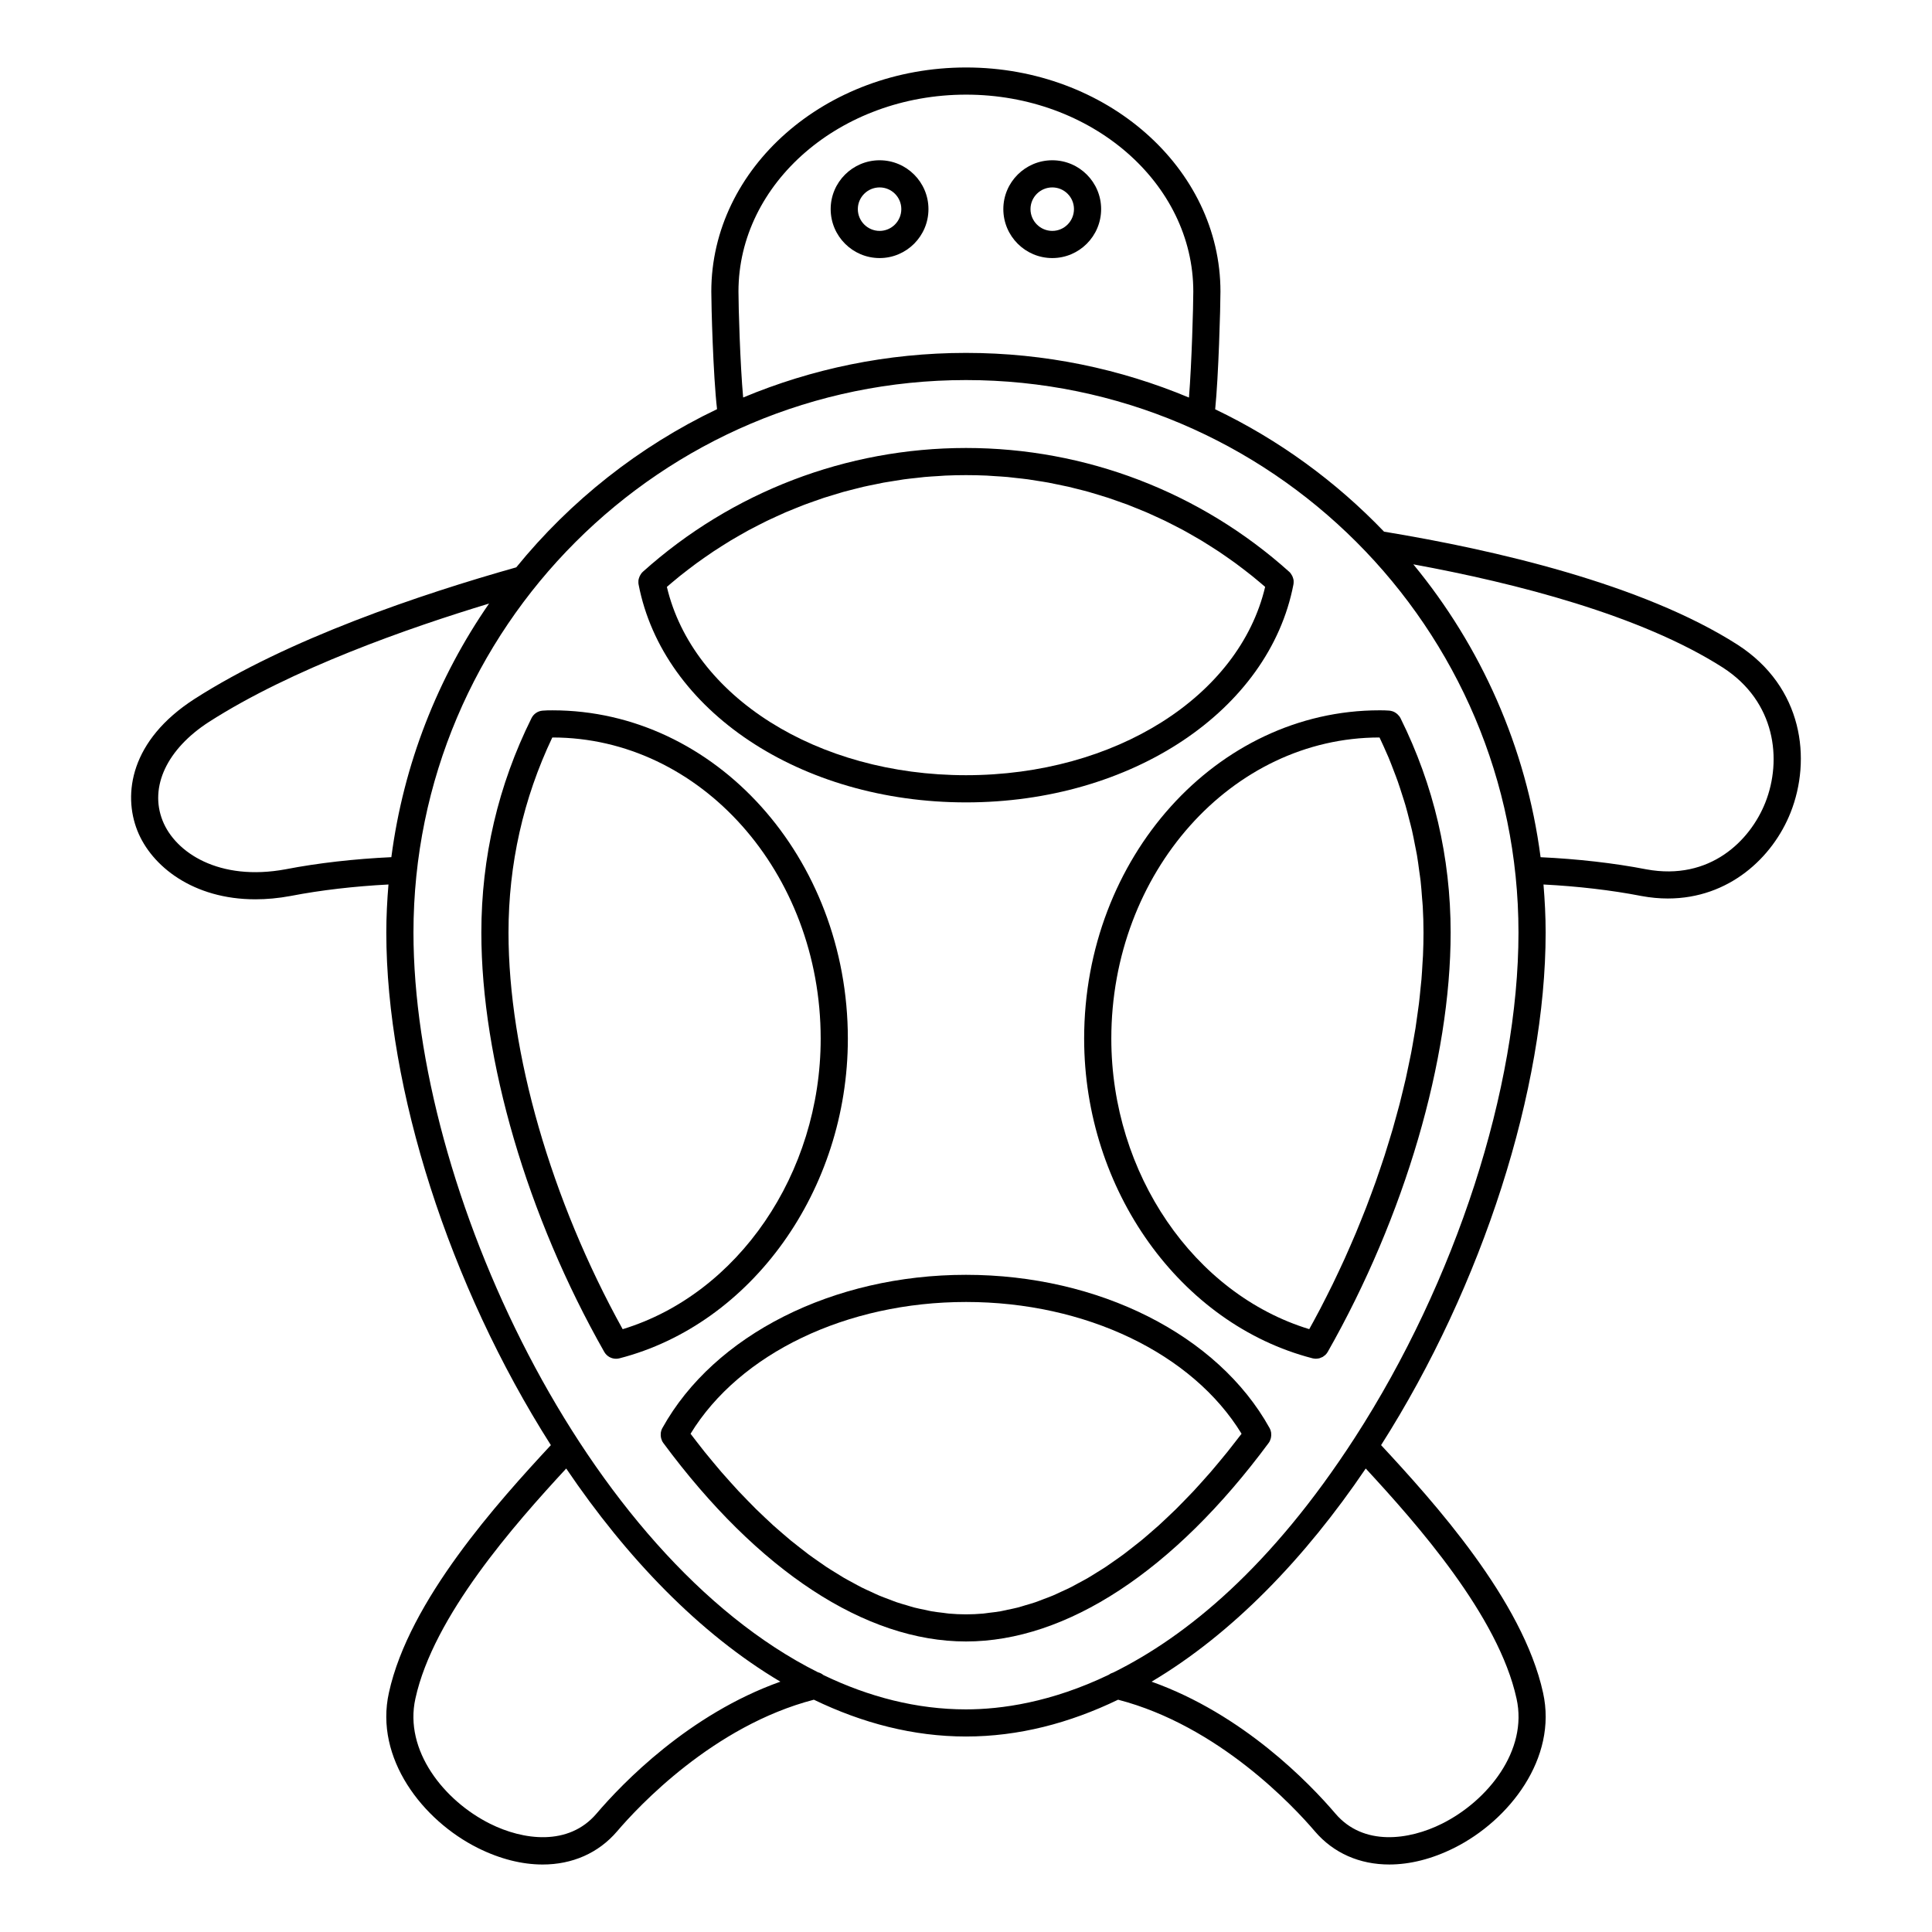
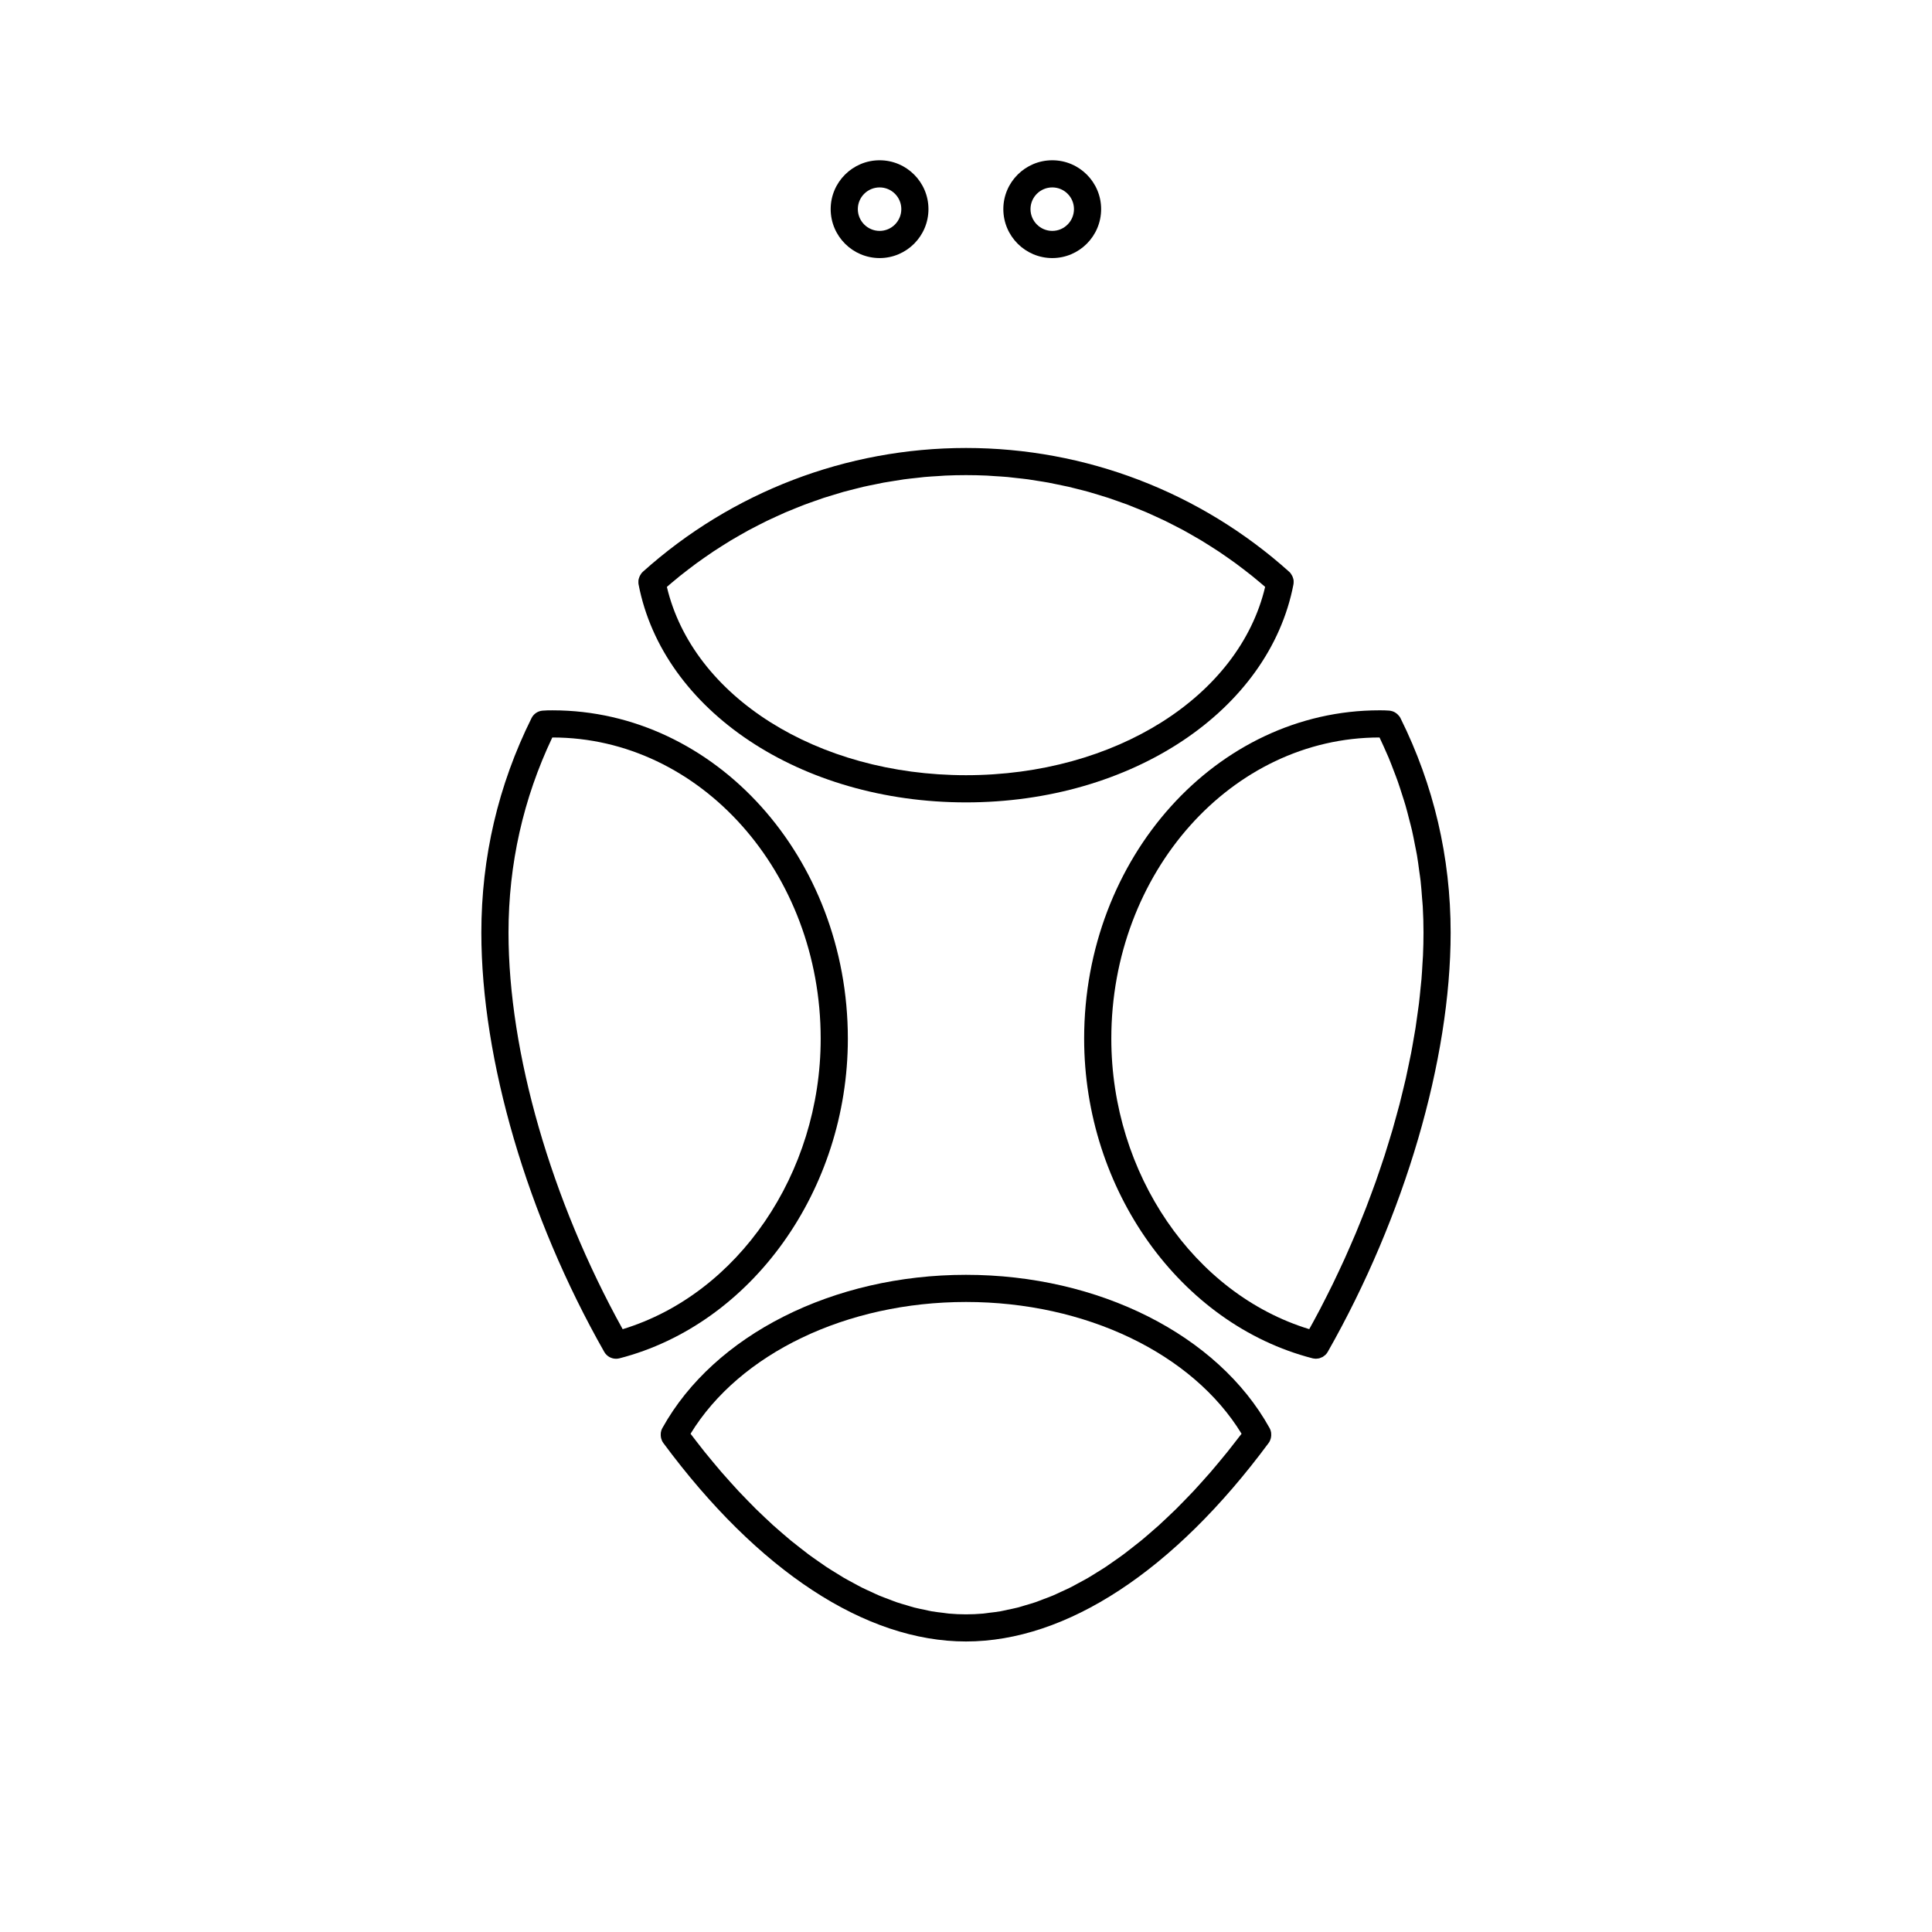
<svg xmlns="http://www.w3.org/2000/svg" fill="#000000" width="800px" height="800px" version="1.1" viewBox="144 144 512 512">
  <g>
    <path d="m313.23 298.88c6.441 33.465 42.934 57.762 86.773 57.762 43.836 0 80.328-24.293 86.773-57.762 0.051-0.262 0.055-0.523 0.047-0.785 0-0.039 0.008-0.074 0.008-0.113-0.023-0.41-0.137-0.797-0.293-1.172-0.039-0.094-0.086-0.18-0.133-0.27-0.195-0.375-0.434-0.727-0.758-1.016-23.57-21.156-53.988-32.805-85.641-32.805-31.656 0-62.07 11.648-85.641 32.805-0.324 0.289-0.562 0.645-0.758 1.016-0.047 0.09-0.094 0.176-0.133 0.27-0.156 0.375-0.27 0.766-0.293 1.172-0.004 0.039 0.008 0.074 0.008 0.113-0.02 0.262-0.012 0.523 0.039 0.785zm8.848-0.496c0.699-0.59 1.398-1.176 2.109-1.746 0.723-0.582 1.457-1.148 2.195-1.711 0.719-0.551 1.438-1.102 2.168-1.637 0.75-0.547 1.508-1.078 2.269-1.609 0.738-0.516 1.473-1.031 2.223-1.527 0.777-0.516 1.566-1.016 2.352-1.512 0.75-0.473 1.5-0.953 2.258-1.41 0.801-0.48 1.613-0.941 2.426-1.406 0.77-0.438 1.535-0.883 2.312-1.305 0.82-0.445 1.656-0.867 2.488-1.293 0.785-0.402 1.562-0.809 2.356-1.191 0.84-0.41 1.695-0.793 2.547-1.18 0.801-0.363 1.594-0.738 2.402-1.086 0.863-0.371 1.738-0.719 2.609-1.066 0.809-0.324 1.609-0.66 2.422-0.969 0.891-0.336 1.793-0.645 2.691-0.961 0.809-0.285 1.617-0.578 2.43-0.848 0.918-0.301 1.848-0.57 2.777-0.852 0.809-0.242 1.613-0.5 2.426-0.727 0.945-0.262 1.898-0.492 2.848-0.734 0.809-0.203 1.617-0.422 2.43-0.609 0.969-0.223 1.945-0.41 2.922-0.609 0.805-0.164 1.609-0.348 2.418-0.496 1.008-0.184 2.023-0.332 3.035-0.492 0.789-0.125 1.57-0.266 2.363-0.375 1.074-0.148 2.152-0.254 3.231-0.371 0.738-0.082 1.473-0.184 2.215-0.25 1.188-0.109 2.383-0.172 3.574-0.246 0.641-0.039 1.273-0.102 1.914-0.129 1.836-0.082 3.676-0.125 5.519-0.125s3.684 0.043 5.519 0.125c0.641 0.027 1.277 0.09 1.914 0.129 1.191 0.074 2.387 0.141 3.574 0.246 0.742 0.066 1.477 0.168 2.215 0.25 1.078 0.117 2.16 0.227 3.231 0.371 0.793 0.109 1.578 0.25 2.363 0.375 1.012 0.16 2.027 0.305 3.031 0.492 0.812 0.148 1.617 0.328 2.426 0.496 0.973 0.199 1.949 0.387 2.914 0.609 0.816 0.188 1.621 0.406 2.43 0.609 0.949 0.238 1.906 0.469 2.848 0.734 0.812 0.227 1.617 0.48 2.426 0.727 0.926 0.281 1.855 0.551 2.777 0.852 0.816 0.266 1.621 0.562 2.43 0.848 0.898 0.316 1.801 0.625 2.691 0.961 0.812 0.309 1.617 0.641 2.422 0.969 0.871 0.352 1.746 0.695 2.609 1.066 0.805 0.348 1.602 0.719 2.402 1.086 0.852 0.391 1.703 0.773 2.547 1.18 0.793 0.383 1.57 0.789 2.356 1.191 0.832 0.426 1.664 0.848 2.488 1.293 0.777 0.422 1.543 0.867 2.312 1.305 0.809 0.461 1.621 0.922 2.418 1.402 0.762 0.457 1.516 0.938 2.266 1.414 0.785 0.496 1.57 0.992 2.348 1.508 0.746 0.496 1.484 1.012 2.223 1.527 0.758 0.531 1.52 1.059 2.269 1.609 0.73 0.535 1.449 1.086 2.168 1.637 0.734 0.562 1.469 1.129 2.195 1.711 0.711 0.57 1.41 1.16 2.109 1.746 0.453 0.379 0.898 0.766 1.348 1.152-6.871 29.039-39.785 49.906-79.27 49.906-39.492 0.008-72.406-20.863-79.277-49.902 0.445-0.387 0.895-0.773 1.348-1.152z" />
-     <path d="m586.02 382.11c16.148-0.004 27.758-10.805 32.504-22.777 5.57-14.043 3.387-33.238-14.059-44.484-25.242-16.137-64.648-25.176-93.68-29.957-12.781-13.324-27.91-24.375-44.75-32.426v-0.004c0.887-8.727 1.398-26.992 1.398-31.199 0-32.742-30.238-59.383-67.402-59.383-37.234 0-67.527 26.637-67.527 59.383 0 3.695 0.473 22.055 1.52 31.172-20.711 9.891-38.867 24.289-53.207 41.914-25.375 7.16-60.422 18.953-85.305 34.902-16.996 10.957-18.949 25.199-15.109 34.879 3.746 9.445 14.812 18.199 31.281 18.195 2.945 0 6.066-0.277 9.348-0.887 8.023-1.555 16.91-2.57 25.914-3.039-0.348 4.203-0.57 8.441-0.57 12.734 0 41.344 16.645 93.48 43.609 135.84-13.883 14.965-37.574 41.133-42.918 65.602-3.867 17.367 8.93 33.852 23.57 41.16 5.883 2.934 11.734 4.379 17.168 4.379 7.809 0 14.77-2.981 19.746-8.809 5.527-6.484 25.48-27.941 52.133-34.867 12.852 6.207 26.359 9.754 40.312 9.754s27.461-3.547 40.312-9.754c26.652 6.922 46.602 28.379 52.133 34.867 4.973 5.828 11.93 8.809 19.738 8.805 5.438 0 11.289-1.445 17.172-4.379 14.641-7.309 27.438-23.793 23.574-41.145-5.348-24.48-29.039-50.648-42.922-65.613 26.965-42.363 43.609-94.496 43.609-135.84 0-4.293-0.223-8.531-0.57-12.734 9.004 0.469 17.895 1.484 25.945 3.047 2.43 0.453 4.773 0.664 7.031 0.664zm-185.99-213.03c33.199 0 60.207 23.41 60.207 52.184 0 3.769-0.418 19.012-1.148 28.094-18.203-7.613-38.16-11.836-59.094-11.836-20.914 0-40.859 4.215-59.051 11.82-0.805-8.875-1.242-24.059-1.242-28.078 0-28.773 27.062-52.184 60.328-52.184zm-180.34 205.29c-17.59 3.25-29.234-4.402-32.602-12.895-3.555-8.957 1.168-18.988 12.312-26.172 21.941-14.066 52.891-24.906 74.207-31.352-13.562 19.598-22.668 42.488-25.895 67.207-9.727 0.457-19.367 1.535-28.023 3.211zm82.379 250.27c-7.394 8.66-19.426 7.059-28.227 2.656-12.137-6.059-22.82-19.391-19.754-33.164 4.773-21.852 26.277-46.148 39.965-60.961 16.02 23.68 35.324 43.777 56.75 56.488-24.242 8.629-41.859 26.914-48.734 34.98zm243.83-30.492c3.062 13.758-7.621 27.09-19.758 33.148-8.797 4.398-20.832 6-28.223-2.652-6.879-8.07-24.496-26.355-48.738-34.984 21.43-12.711 40.73-32.809 56.754-56.488 13.527 14.641 35.172 39.035 39.965 60.977zm-42.848-69.16c-22.215 34.375-44.711 52.688-63.988 62.234-0.43 0.129-0.836 0.32-1.188 0.59-15.355 7.371-28.59 9.191-37.879 9.191-13.062 0-25.715-3.293-37.77-9.09-0.422-0.352-0.914-0.605-1.453-0.742-61.793-30.898-107.2-128.4-107.2-196.03 0-80.738 65.684-146.42 146.42-146.42s146.42 65.684 146.42 146.42c0 41.176-16.617 92.461-43.363 133.85zm49.219-153.82c-3.816-29.23-15.832-55.914-33.727-77.613 27.086 4.965 60.289 13.457 82.031 27.359 14 9.02 15.742 24.465 11.258 35.77-4.012 10.113-14.68 20.793-31.508 17.703-8.688-1.684-18.328-2.762-28.055-3.219z" />
    <path d="m480.48 522.49c-0.016-0.027-0.031-0.051-0.047-0.074-0.004-0.008-0.012-0.02-0.016-0.027-13.691-24.637-45.238-40.547-80.422-40.547s-66.73 15.91-80.422 40.547c-0.008 0.008-0.012 0.02-0.016 0.027-0.016 0.027-0.031 0.051-0.047 0.074-0.195 0.352-0.309 0.73-0.375 1.117-0.02 0.105-0.016 0.207-0.023 0.316-0.027 0.316-0.016 0.629 0.039 0.941 0.02 0.121 0.039 0.234 0.074 0.355 0.117 0.406 0.277 0.801 0.539 1.156 25.102 33.941 53.594 52.633 80.23 52.633s55.129-18.691 80.23-52.633c0.262-0.352 0.422-0.75 0.539-1.156 0.035-0.121 0.055-0.234 0.074-0.355 0.055-0.312 0.07-0.625 0.039-0.941-0.008-0.105-0.004-0.211-0.023-0.316-0.066-0.387-0.18-0.766-0.375-1.117zm-9.098 3.586c-0.688 0.887-1.375 1.777-2.066 2.641-0.793 0.988-1.594 1.945-2.391 2.902-0.703 0.844-1.406 1.691-2.113 2.508-0.797 0.922-1.598 1.809-2.398 2.695-0.715 0.793-1.43 1.598-2.148 2.363-0.801 0.859-1.605 1.68-2.414 2.504-0.727 0.742-1.449 1.496-2.176 2.215-0.805 0.793-1.613 1.547-2.418 2.309-0.734 0.691-1.465 1.395-2.203 2.059-0.805 0.727-1.613 1.414-2.422 2.109-0.742 0.637-1.48 1.289-2.227 1.898-0.809 0.664-1.617 1.285-2.43 1.918-0.746 0.582-1.492 1.18-2.238 1.734-0.812 0.602-1.625 1.156-2.434 1.727-0.746 0.523-1.496 1.062-2.242 1.559-0.816 0.539-1.637 1.035-2.457 1.543-0.742 0.461-1.484 0.941-2.227 1.371-0.824 0.48-1.648 0.91-2.473 1.355-0.738 0.398-1.473 0.816-2.211 1.188-0.828 0.418-1.656 0.777-2.484 1.16-0.73 0.336-1.461 0.695-2.191 1.004-0.844 0.355-1.684 0.656-2.527 0.973-0.711 0.27-1.422 0.562-2.129 0.805-0.863 0.297-1.727 0.531-2.59 0.785-0.684 0.203-1.371 0.434-2.051 0.609-0.906 0.234-1.805 0.402-2.707 0.594-0.633 0.133-1.27 0.297-1.898 0.406-1 0.176-1.992 0.281-2.988 0.398-0.531 0.062-1.062 0.16-1.59 0.207-1.52 0.133-3.031 0.203-4.531 0.203-1.504 0-3.016-0.07-4.531-0.203-0.527-0.047-1.059-0.145-1.59-0.207-0.996-0.117-1.988-0.223-2.988-0.398-0.633-0.109-1.266-0.273-1.898-0.406-0.902-0.188-1.805-0.359-2.707-0.594-0.684-0.176-1.367-0.406-2.051-0.609-0.863-0.254-1.727-0.488-2.59-0.785-0.707-0.242-1.418-0.535-2.129-0.805-0.844-0.32-1.684-0.617-2.527-0.973-0.73-0.309-1.461-0.668-2.191-1.004-0.828-0.379-1.656-0.742-2.484-1.16-0.734-0.371-1.473-0.789-2.211-1.188-0.824-0.445-1.648-0.875-2.473-1.355-0.742-0.434-1.484-0.91-2.227-1.371-0.82-0.508-1.637-1-2.457-1.543-0.746-0.496-1.496-1.035-2.242-1.559-0.812-0.57-1.625-1.125-2.434-1.727-0.746-0.555-1.492-1.152-2.238-1.734-0.809-0.633-1.621-1.254-2.43-1.918-0.742-0.609-1.484-1.262-2.227-1.898-0.809-0.695-1.617-1.383-2.422-2.109-0.734-0.664-1.469-1.367-2.203-2.059-0.809-0.762-1.617-1.516-2.418-2.309-0.727-0.719-1.453-1.469-2.176-2.215-0.805-0.824-1.609-1.645-2.414-2.504-0.719-0.77-1.434-1.57-2.148-2.363-0.801-0.891-1.602-1.777-2.398-2.695-0.707-0.816-1.41-1.664-2.113-2.508-0.801-0.957-1.598-1.914-2.391-2.902-0.691-0.863-1.379-1.754-2.066-2.641-0.543-0.699-1.082-1.406-1.625-2.117 13.004-21.285 41.344-34.922 73.012-34.922 31.668 0 60.008 13.637 73.012 34.922-0.562 0.715-1.105 1.418-1.648 2.117z" />
    <path d="m368.69 419.26c0-47.98-35.113-87.016-78.273-87.016-0.898 0-1.758 0.004-2.656 0.086-1.246 0.109-2.348 0.859-2.906 1.984-8.824 17.762-13.293 36.887-13.293 56.84 0 33.684 12.176 75.219 32.57 111.11 0.652 1.145 1.855 1.82 3.129 1.82 0.297 0 0.598-0.039 0.898-0.113 35.074-9.047 60.531-44.672 60.531-84.711zm-59.676 76.992c-18.977-34.273-30.254-73.363-30.254-105.1 0-18.117 3.902-35.5 11.605-51.711h0.051c39.191 0 71.074 35.809 71.074 79.82 0 35.777-21.91 67.668-52.477 76.988z" />
    <path d="m431.31 419.26c0 40.039 25.457 75.664 60.531 84.707 0.246 0.062 0.492 0.082 0.734 0.094 0.055 0.004 0.105 0.02 0.16 0.02 0.078 0 0.152-0.023 0.227-0.031 0.234-0.016 0.473-0.031 0.699-0.094 0.145-0.039 0.277-0.113 0.418-0.172 0.148-0.062 0.305-0.105 0.445-0.184 0.133-0.074 0.242-0.184 0.363-0.273 0.129-0.098 0.27-0.18 0.387-0.297 0.227-0.227 0.426-0.484 0.59-0.77 20.395-35.887 32.57-77.422 32.57-111.11 0-19.953-4.473-39.078-13.293-56.84-0.195-0.391-0.473-0.715-0.781-1.008-0.07-0.066-0.141-0.133-0.219-0.191-0.316-0.254-0.664-0.465-1.051-0.598-0.043-0.016-0.086-0.016-0.129-0.027-0.234-0.07-0.477-0.137-0.727-0.16-0.898-0.082-1.758-0.086-2.656-0.086-43.156 0.004-78.27 39.039-78.27 87.02zm78.273-79.82h0.008c0.371 0.777 0.73 1.559 1.082 2.344 0.438 0.969 0.879 1.938 1.289 2.914 0.477 1.141 0.918 2.297 1.355 3.449 0.367 0.965 0.75 1.922 1.09 2.894 0.422 1.191 0.797 2.391 1.18 3.59 0.305 0.953 0.621 1.898 0.898 2.859 0.359 1.238 0.672 2.492 0.988 3.738 0.238 0.938 0.5 1.871 0.715 2.812 0.297 1.297 0.543 2.609 0.797 3.914 0.176 0.91 0.379 1.816 0.535 2.734 0.234 1.375 0.41 2.762 0.594 4.144 0.117 0.867 0.262 1.727 0.359 2.598 0.172 1.531 0.281 3.078 0.395 4.625 0.055 0.734 0.141 1.461 0.18 2.195 0.129 2.285 0.195 4.586 0.195 6.898 0 2.008-0.047 4.047-0.137 6.109-0.031 0.688-0.094 1.391-0.133 2.082-0.078 1.387-0.152 2.773-0.27 4.184-0.07 0.855-0.18 1.727-0.266 2.59-0.125 1.27-0.242 2.531-0.398 3.812-0.113 0.926-0.262 1.867-0.387 2.801-0.172 1.242-0.332 2.477-0.527 3.731-0.152 0.973-0.34 1.957-0.508 2.934-0.215 1.23-0.414 2.453-0.656 3.691-0.195 1.016-0.422 2.039-0.633 3.055-0.254 1.219-0.496 2.434-0.773 3.656-0.234 1.039-0.5 2.086-0.75 3.129-0.293 1.215-0.578 2.43-0.895 3.648-0.273 1.059-0.574 2.121-0.867 3.18-0.332 1.215-0.66 2.426-1.012 3.644-0.312 1.074-0.648 2.148-0.98 3.223-0.371 1.211-0.734 2.418-1.125 3.629-0.352 1.082-0.723 2.164-1.09 3.25-0.406 1.207-0.812 2.41-1.238 3.617-0.387 1.086-0.793 2.176-1.195 3.262-0.445 1.199-0.883 2.398-1.348 3.594-0.422 1.09-0.863 2.176-1.301 3.262-0.48 1.191-0.957 2.383-1.453 3.566-0.457 1.09-0.934 2.176-1.406 3.262-0.512 1.172-1.02 2.344-1.547 3.512-0.492 1.09-1.004 2.172-1.512 3.254-0.543 1.16-1.09 2.32-1.652 3.477-0.523 1.074-1.062 2.141-1.602 3.207-0.578 1.145-1.156 2.289-1.75 3.426-0.559 1.062-1.129 2.121-1.699 3.176-0.387 0.711-0.773 1.418-1.168 2.125-30.555-9.328-52.453-41.215-52.453-76.98-0.004-44.008 31.879-79.816 71.07-79.816z" />
    <path d="m422.87 212.39c7.137 0 12.941-5.82 12.941-12.977 0-7.137-5.805-12.941-12.941-12.941-7.156 0-12.977 5.805-12.977 12.941 0 7.156 5.82 12.977 12.977 12.977zm0-18.723c3.168 0 5.742 2.574 5.742 5.746 0 3.188-2.574 5.777-5.742 5.777-3.188 0-5.777-2.59-5.777-5.777 0-3.168 2.59-5.746 5.777-5.746z" />
    <path d="m377.11 212.39c7.137 0 12.941-5.82 12.941-12.977 0-7.137-5.805-12.941-12.941-12.941-7.152 0-12.973 5.805-12.973 12.941 0 7.156 5.82 12.977 12.973 12.977zm0-18.723c3.168 0 5.746 2.574 5.746 5.746 0 3.188-2.578 5.777-5.746 5.777-3.184 0-5.777-2.59-5.777-5.777 0-3.168 2.594-5.746 5.777-5.746z" />
  </g>
</svg>